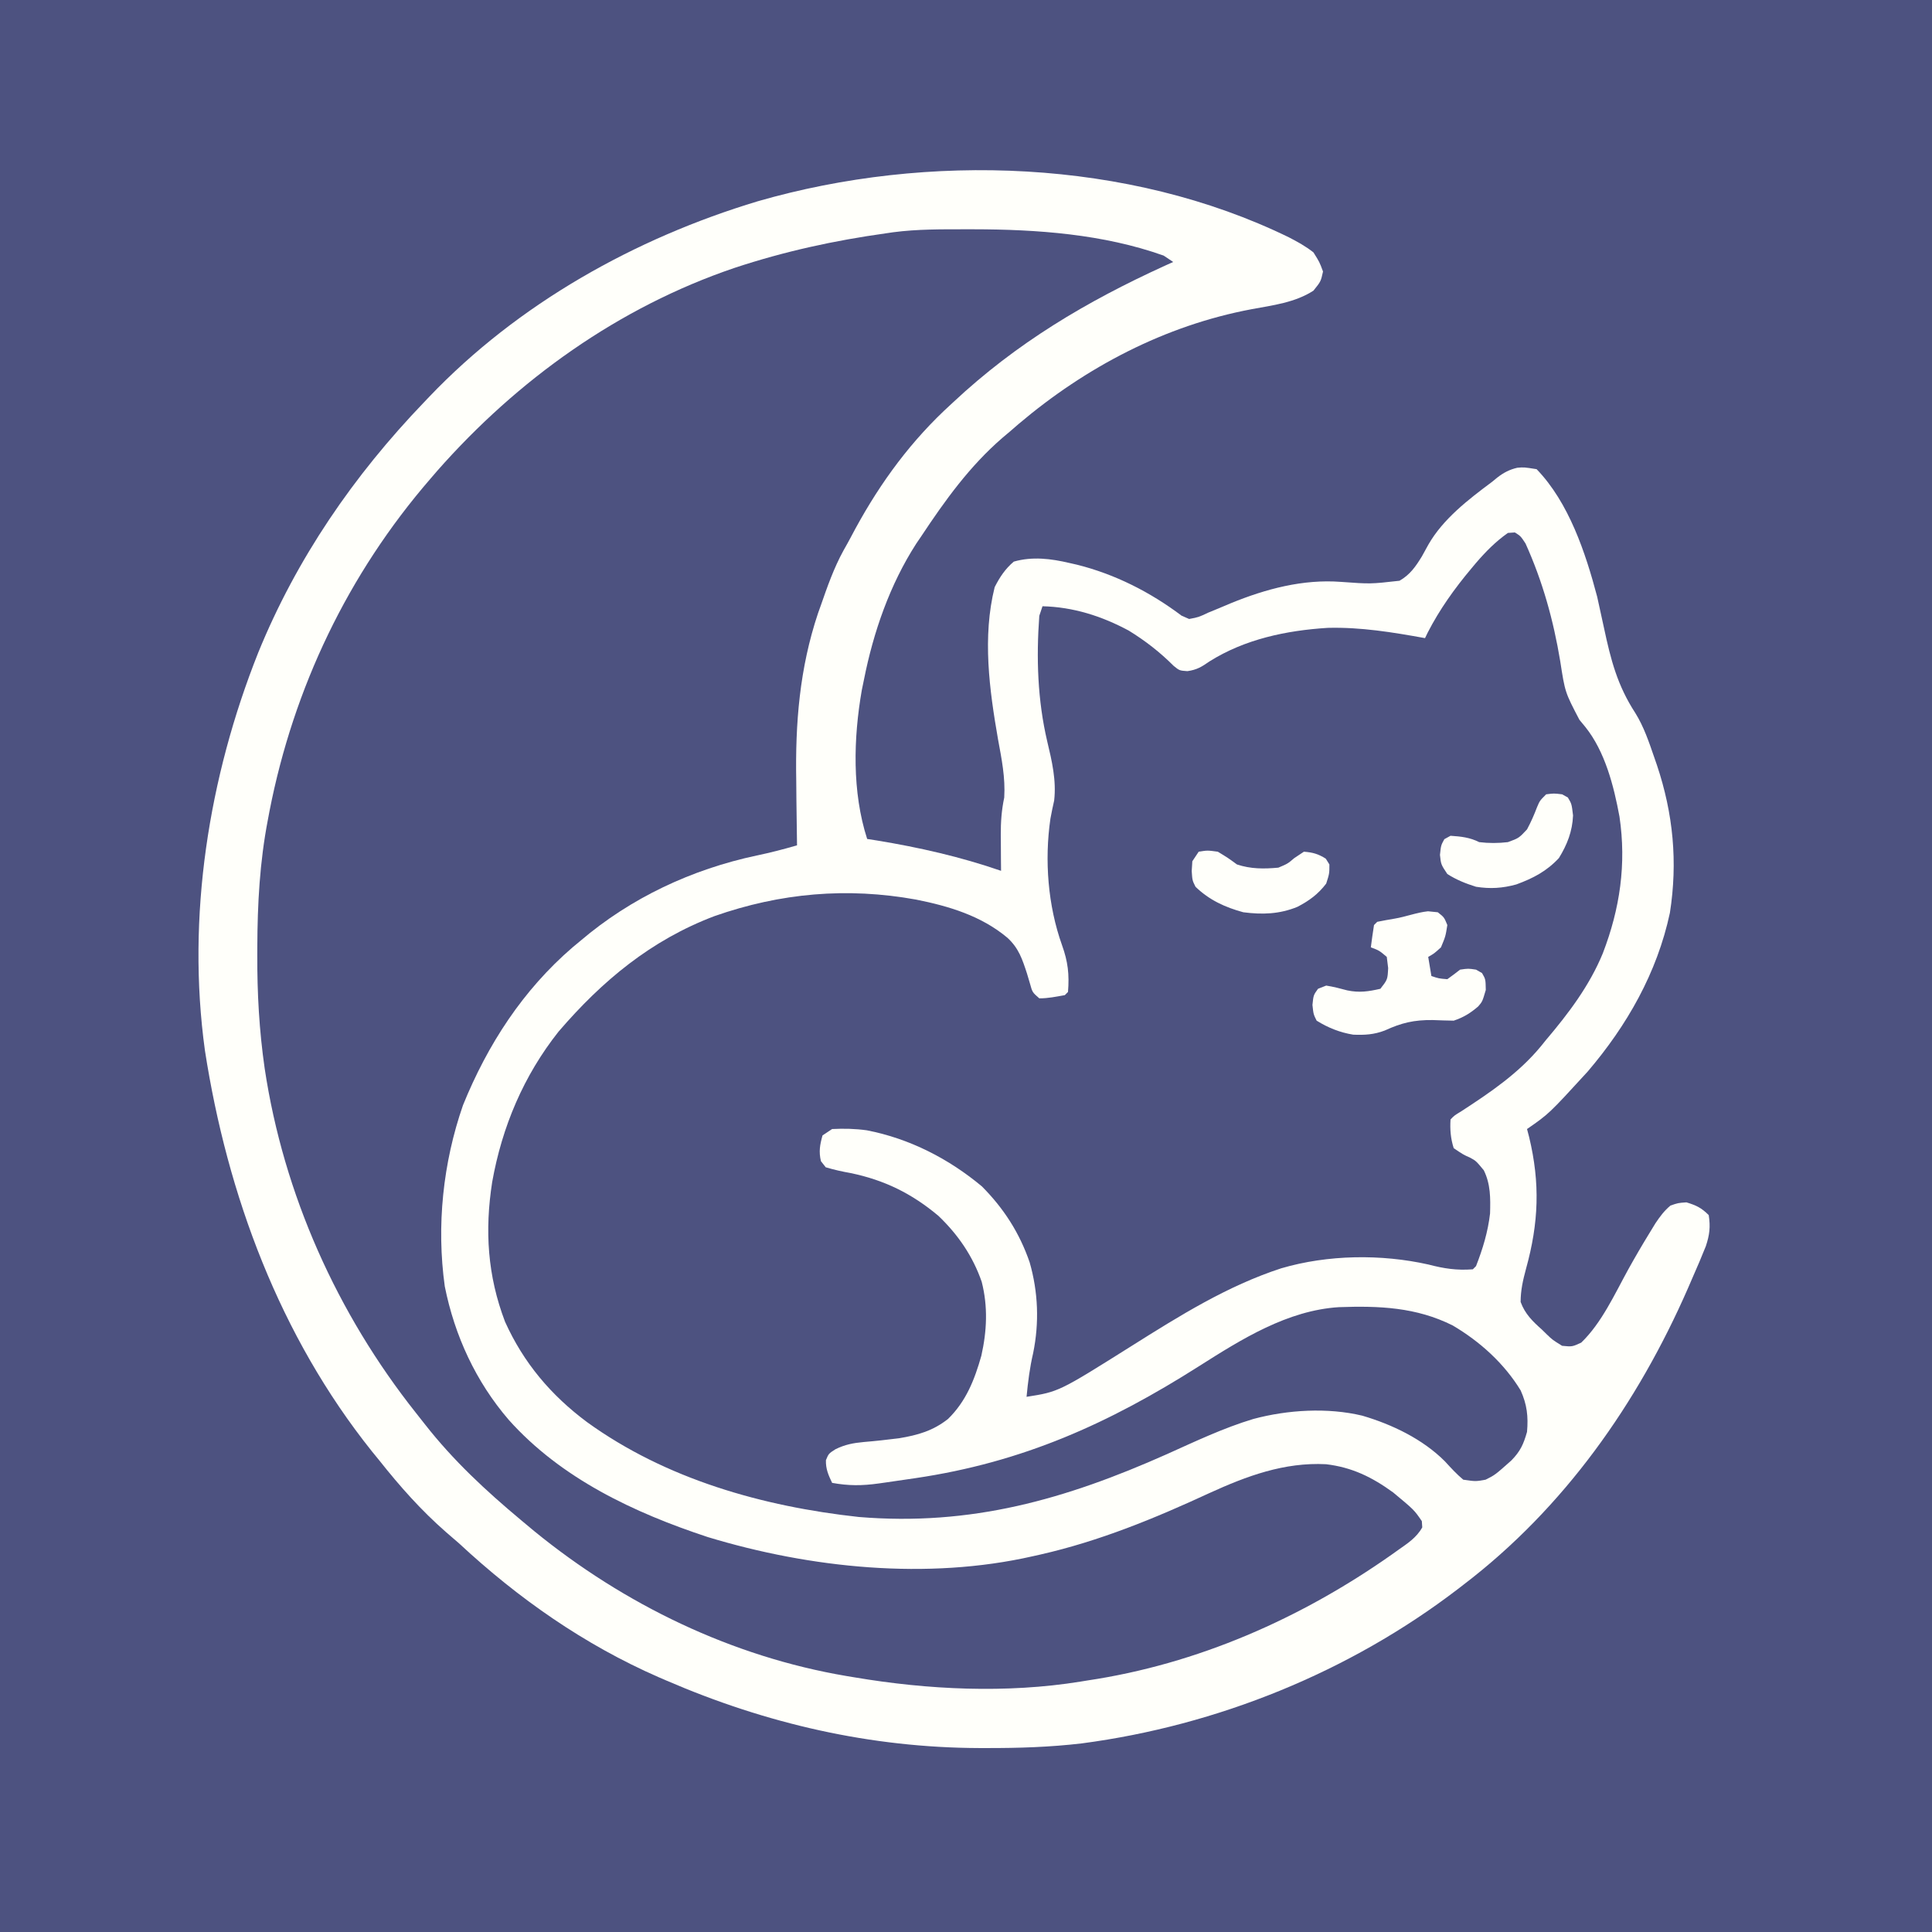
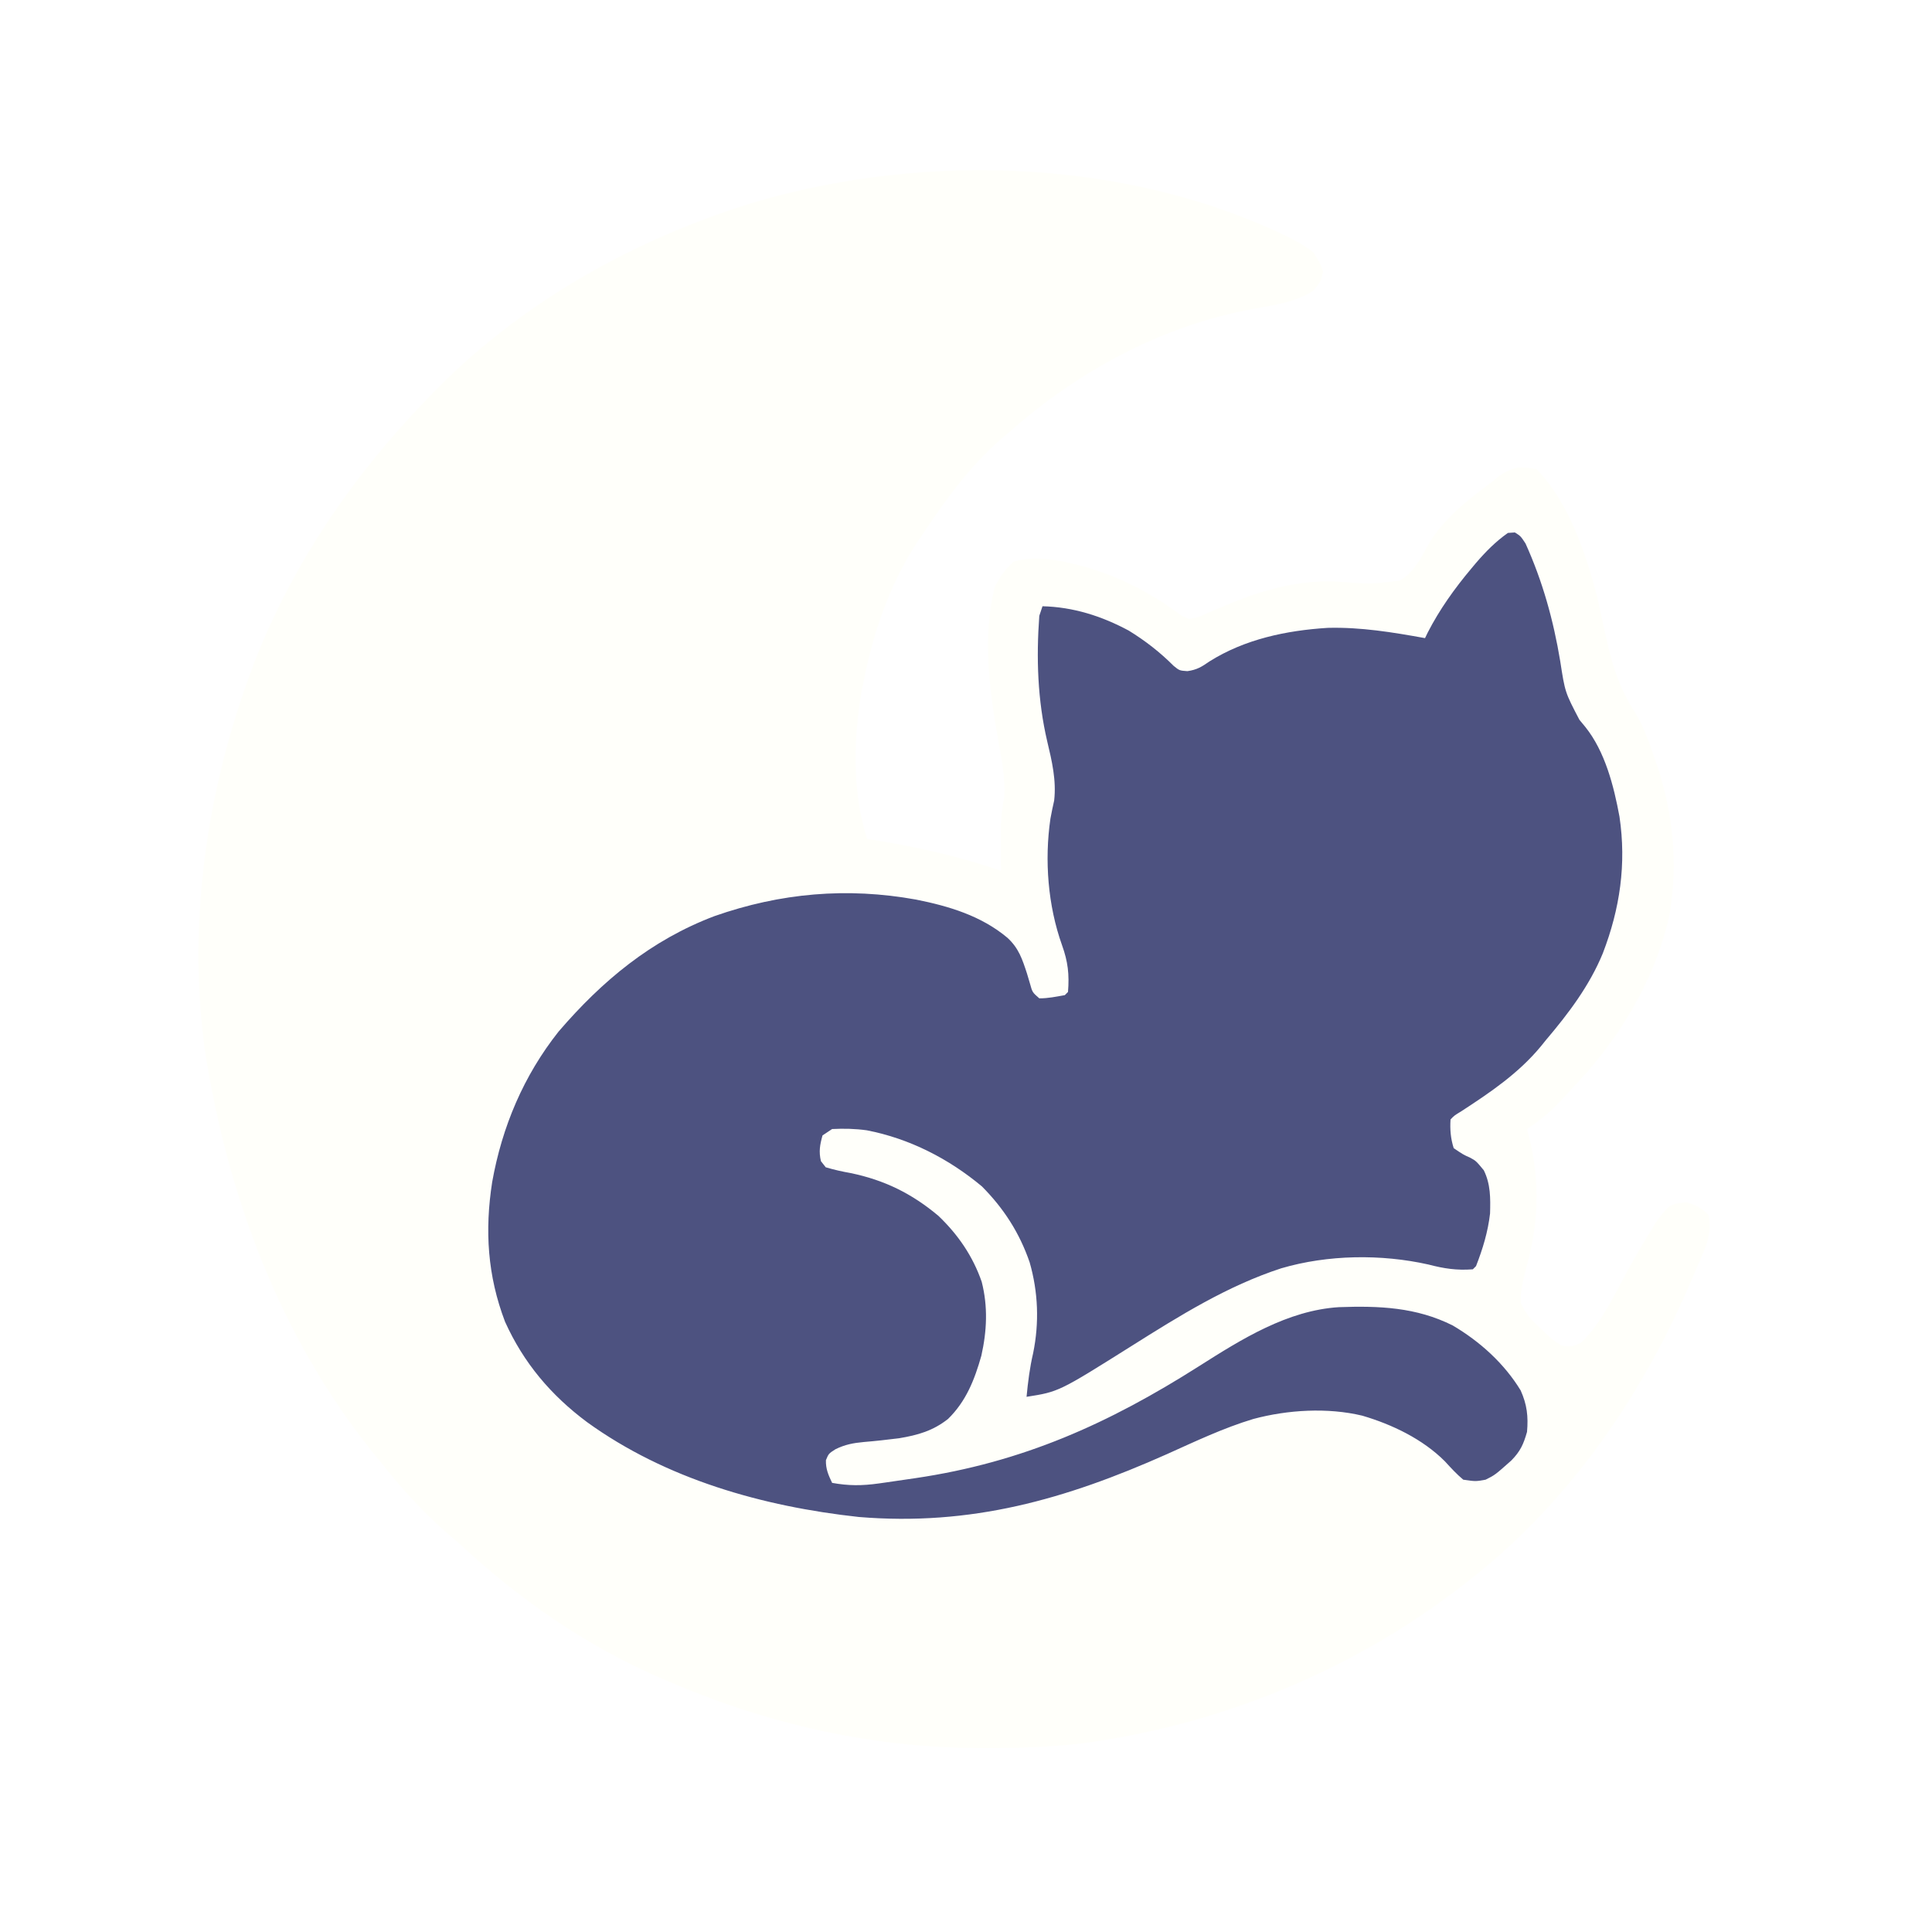
<svg xmlns="http://www.w3.org/2000/svg" version="1.0" preserveAspectRatio="xMidYMid meet" height="500" viewBox="0 0 375 375" zoomAndPan="magnify" width="500">
  <rect fill-opacity="1" height="450" y="-37.5" fill="#ffffff" width="450" x="-37.5" />
-   <rect fill-opacity="1" height="450" y="-37.5" fill="#ffffff" width="450" x="-37.5" />
-   <rect fill-opacity="1" height="450" y="-37.5" fill="#4d5280" width="450" x="-37.5" />
  <path fill-rule="nonzero" fill-opacity="1" d="M 250.16 46.059 C 251.871 46.945 253.422 47.793 254.941 48.992 C 256.121 50.871 256.121 50.871 256.797 52.703 C 256.371 54.637 256.371 54.637 254.941 56.414 C 251.375 58.73 247.055 59.254 242.953 60.012 C 226.109 63.176 210.781 71.242 197.738 82.273 L 196.16 83.641 L 194.562 84.988 C 188.215 90.477 183.441 97.113 178.836 104.059 L 177.836 105.531 C 172.715 113.484 169.531 122.672 167.699 131.902 L 167.277 133.941 C 165.641 143.32 165.375 153.719 168.316 162.84 L 170.203 163.137 C 178.383 164.477 186.461 166.312 194.305 169.027 L 194.281 166.699 L 194.266 163.652 L 194.25 162.121 C 194.238 159.57 194.395 157.297 194.922 154.797 C 195.152 150.926 194.422 147.328 193.723 143.543 C 192.035 133.859 190.648 123.648 193.066 113.961 C 194.062 112.004 195.105 110.43 196.777 109.008 C 200.395 107.973 204.008 108.434 207.605 109.281 L 209.047 109.609 C 216.441 111.457 223.254 114.922 229.328 119.492 L 230.809 120.145 C 232.645 119.797 232.645 119.797 234.523 118.91 L 236.633 118.043 L 238.891 117.09 C 245.695 114.309 252.922 112.375 260.312 112.945 C 266 113.359 266 113.359 271.645 112.723 C 273.695 111.547 274.785 109.961 275.996 107.98 C 276.418 107.238 276.828 106.492 277.23 105.738 C 280.086 100.727 285.043 96.926 289.59 93.539 L 290.633 92.684 C 291.848 91.742 293.016 91.129 294.516 90.789 C 295.816 90.68 295.816 90.68 298.254 91.066 C 304.512 97.539 307.746 107.266 310.008 115.816 C 310.465 117.836 310.906 119.863 311.336 121.891 C 312.66 128.098 313.938 133.055 317.418 138.402 C 319.074 141.07 320.051 143.988 321.07 146.945 L 321.605 148.492 C 324.77 157.938 325.672 167.316 324.125 177.191 C 321.637 188.809 315.824 199.023 308.152 208.008 C 300.652 216.195 300.652 216.195 296.395 219.145 L 296.801 220.691 C 298.969 229.688 298.66 237.391 296.203 246.258 C 295.605 248.477 295.16 250.402 295.152 252.711 C 296.012 255.051 297.477 256.465 299.297 258.086 L 300.266 259.035 C 301.344 260.066 301.344 260.066 303.203 261.219 C 305.164 261.41 305.164 261.41 306.914 260.602 C 310.879 256.793 313.414 251.168 316.047 246.387 C 317.359 244.02 318.723 241.68 320.141 239.371 L 321.316 237.445 C 322.219 236.098 323.008 235.031 324.238 233.996 C 325.707 233.492 325.707 233.492 327.332 233.375 C 329.25 233.957 330.242 234.43 331.664 235.852 C 332.016 238.145 331.832 239.676 331.102 241.883 C 330.301 243.902 329.449 245.891 328.57 247.879 L 327.629 250.055 C 317.848 272.406 303.598 292.699 284.02 307.625 L 282.977 308.43 C 261.914 324.551 236.297 334.914 210.012 338.387 C 203.836 339.117 197.695 339.309 191.48 339.297 L 190.156 339.297 C 168.977 339.234 148.758 334.582 129.336 326.188 L 127.84 325.543 C 113.426 319.238 100.617 310.277 89.117 299.582 C 88.27 298.844 87.418 298.109 86.566 297.379 C 81.734 293.148 77.629 288.523 73.648 283.496 L 72.203 281.727 C 54.309 259.348 44.125 231.98 39.773 203.879 C 36.199 177.918 40.492 150.883 50.113 126.695 C 57.559 108.418 68.676 92.258 82.312 78.07 L 83.281 77.051 C 100.551 58.938 123.277 46.227 147.105 39.059 C 180.055 29.562 218.988 30.855 250.16 46.059" fill="#fffffa" />
  <path fill-rule="nonzero" fill-opacity="1" d="M 292.684 103.441 L 294.039 103.348 C 295.16 104.059 295.16 104.059 296.102 105.488 C 299.43 112.863 301.516 120.367 302.84 128.34 C 303.77 134.371 303.77 134.371 306.566 139.715 L 307.699 141.086 C 311.543 145.875 313.242 152.574 314.34 158.508 C 315.707 167.727 314.434 176.383 311.102 185.043 C 308.52 191.316 304.473 196.676 300.109 201.82 L 299.051 203.129 C 294.727 208.344 289.273 212.031 283.633 215.699 C 282.25 216.543 282.25 216.543 281.547 217.289 C 281.422 219.234 281.57 221 282.164 222.859 C 284.027 224.117 284.027 224.117 285.387 224.723 C 286.496 225.332 286.496 225.332 288.004 227.148 C 289.332 229.848 289.305 232.578 289.219 235.535 C 288.812 239.094 287.797 242.422 286.496 245.75 L 285.879 246.371 C 282.766 246.613 280.27 246.23 277.254 245.441 C 268.098 243.383 257.711 243.523 248.688 246.176 C 238.199 249.594 228.922 255.41 219.637 261.254 C 205.504 270.141 205.504 270.141 199.254 271.121 C 199.531 268.238 199.871 265.469 200.531 262.652 C 201.738 256.734 201.516 250.805 199.852 245.008 C 197.887 239.305 194.852 234.574 190.59 230.281 C 184.141 224.895 176.531 220.996 168.25 219.391 C 165.934 219.074 163.852 219.031 161.512 219.145 L 159.652 220.383 C 159.141 222.199 158.902 223.535 159.344 225.383 L 160.273 226.57 C 161.914 227.055 163.434 227.398 165.105 227.691 C 171.68 229.055 176.992 231.664 182.16 236.008 C 185.957 239.641 188.828 243.82 190.551 248.805 C 191.777 253.621 191.559 258.332 190.477 263.152 C 189.16 267.809 187.523 271.984 184.016 275.414 C 181.094 277.723 178.145 278.559 174.504 279.164 C 172.223 279.449 169.941 279.707 167.652 279.895 C 165.598 280.086 164.02 280.383 162.16 281.297 C 160.836 282.148 160.836 282.148 160.312 283.418 C 160.262 285.125 160.789 286.297 161.512 287.824 C 164.703 288.406 167.32 288.395 170.566 287.938 L 171.902 287.75 C 173.324 287.551 174.746 287.344 176.168 287.129 L 177.637 286.914 C 198.48 283.844 215.145 276.355 232.836 265.109 C 241.035 259.906 249.895 254.352 259.867 253.719 C 267.645 253.441 274.879 253.715 281.973 257.273 C 287.242 260.379 291.961 264.629 295.16 269.883 C 296.391 272.629 296.66 274.93 296.395 277.926 C 295.707 280.344 295.105 281.676 293.359 283.469 C 290.188 286.289 290.188 286.289 288.352 287.207 C 286.418 287.555 286.418 287.555 284.02 287.207 C 282.707 286.113 281.605 284.898 280.449 283.637 C 276.137 279.324 270.223 276.488 264.422 274.781 C 257.699 273.164 249.91 273.637 243.27 275.422 C 237.48 277.164 231.984 279.785 226.477 282.258 C 206.77 291.035 188.504 296.25 166.688 294.445 C 148.047 292.406 129.285 287.113 113.949 276.035 C 106.93 270.809 101.625 264.523 98.027 256.547 C 94.617 247.59 94.07 238.836 95.531 229.438 C 97.445 218.711 101.625 208.805 108.414 200.234 C 116.891 190.363 126.387 182.465 138.684 177.816 C 151.5 173.32 164.43 172.188 177.805 174.609 C 184.215 175.887 190.449 177.758 195.539 182.02 C 197.742 184.043 198.418 186.16 199.332 188.941 L 199.914 190.902 C 200.383 192.609 200.383 192.609 201.727 193.777 C 203.434 193.789 204.988 193.453 206.68 193.156 L 207.297 192.539 C 207.574 189.145 207.293 186.66 206.137 183.453 C 203.395 175.766 202.711 166.996 203.887 158.902 C 204.105 157.723 204.344 156.547 204.613 155.379 C 205.062 151.469 204.176 147.703 203.27 143.918 C 201.391 135.91 201.125 127.723 201.727 119.527 L 202.348 117.672 C 208.332 117.824 213.824 119.574 219.09 122.398 C 222.312 124.383 225.133 126.57 227.809 129.25 C 228.934 130.16 228.934 130.16 230.473 130.27 C 232.316 130.008 233.23 129.445 234.754 128.383 C 241.637 124.055 249.68 122.371 257.711 121.867 C 264.141 121.703 270.285 122.719 276.598 123.859 L 277.102 122.812 C 279.426 118.281 282.34 114.211 285.605 110.324 L 286.445 109.32 C 288.352 107.098 290.285 105.133 292.684 103.441" fill="#4d5280" />
-   <path fill-rule="nonzero" fill-opacity="1" d="M 187.535 44.504 L 188.941 44.504 C 201.305 44.52 214.109 45.434 225.859 49.609 L 227.715 50.848 L 226.098 51.578 C 210.855 58.531 197.305 66.574 185.023 78.07 L 183.242 79.727 C 175.738 86.875 169.961 95.094 165.156 104.25 C 164.695 105.117 164.219 105.98 163.727 106.836 C 161.852 110.25 160.578 113.887 159.305 117.555 L 158.777 119.031 C 155.195 129.746 154.348 140.367 154.551 151.586 C 154.562 152.809 154.574 154.031 154.582 155.254 C 154.609 158.195 154.652 161.137 154.703 164.078 C 152.105 164.832 149.531 165.504 146.883 166.051 C 134.273 168.734 122.461 174.254 112.629 182.641 L 111.156 183.863 C 101.488 192.184 94.652 202.73 89.867 214.516 C 85.98 225.699 84.691 237.918 86.332 249.688 C 88.254 259.285 92.363 268.176 98.742 275.59 C 108.922 286.984 123.086 293.629 137.379 298.344 C 157.297 304.387 179.996 306.723 200.492 302.059 L 201.945 301.734 C 213.387 299.133 224.031 294.762 234.66 289.844 C 241.969 286.504 249.242 283.793 257.371 284.203 C 262.422 284.797 266.316 286.711 270.41 289.684 C 274.484 293.07 274.484 293.07 275.977 295.25 L 276.059 296.461 C 274.957 298.453 273.203 299.574 271.375 300.859 C 270.961 301.152 270.547 301.449 270.121 301.754 C 252.504 314.152 232.406 323.008 211.008 326.188 L 209.719 326.398 C 195.348 328.719 180.133 327.988 165.84 325.57 L 164.309 325.316 C 142.043 321.551 121.156 311.434 103.734 297.223 L 102.109 295.871 L 101.105 295.031 C 94.305 289.355 87.977 283.477 82.496 276.477 C 81.918 275.738 81.34 275.004 80.758 274.273 C 65.449 254.988 55.047 231.816 51.375 207.391 C 50.312 200.023 49.91 192.785 49.941 185.348 L 49.945 183.793 C 49.977 175.457 50.41 167.332 51.992 159.129 L 52.312 157.43 C 56.996 133.477 67.555 111.402 83.547 92.922 L 84.828 91.434 C 100.426 73.711 120.098 59.617 142.578 51.996 C 152.266 48.793 161.918 46.684 172.027 45.277 L 173.352 45.082 C 178.055 44.461 182.801 44.508 187.535 44.504" fill="#4d5280" />
-   <path fill-rule="nonzero" fill-opacity="1" d="M 277.176 176.879 L 279.07 177.07 C 280.309 178.039 280.309 178.039 280.926 179.547 C 280.578 181.75 280.578 181.75 279.691 183.879 C 278.375 185.074 278.375 185.074 277.215 185.734 L 277.832 189.445 C 279.258 189.926 279.258 189.926 280.926 190.062 C 281.766 189.461 282.59 188.844 283.402 188.207 C 284.988 187.977 284.988 187.977 286.496 188.207 L 287.656 188.867 C 288.352 190.062 288.352 190.062 288.391 192.152 C 287.734 194.395 287.734 194.395 286.922 195.344 C 285.406 196.645 284.066 197.477 282.164 198.109 C 280.809 198.086 279.457 198.047 278.105 197.992 C 274.457 197.949 272.047 198.523 268.777 200.023 C 266.699 200.82 264.867 200.922 262.656 200.828 C 260.09 200.414 257.762 199.484 255.559 198.109 C 254.941 196.871 254.941 196.871 254.746 195.055 C 254.941 193.156 254.941 193.156 255.828 191.922 L 257.414 191.301 C 258.812 191.516 260.141 191.867 261.508 192.234 C 263.848 192.719 265.605 192.453 267.934 191.922 C 269.328 190.129 269.328 190.129 269.441 187.898 L 269.172 185.734 C 267.703 184.488 267.703 184.488 266.078 183.879 C 266.262 182.43 266.469 180.984 266.695 179.547 L 267.316 178.926 C 268.434 178.699 269.555 178.496 270.68 178.309 C 272.926 177.934 274.953 177.113 277.176 176.879" fill="#fffffa" />
-   <path fill-rule="nonzero" fill-opacity="1" d="M 300.109 154.176 C 301.617 153.984 301.617 153.984 303.203 154.176 L 304.324 154.797 C 305.059 156.035 305.059 156.035 305.328 158.277 C 305.199 161.367 304.191 163.93 302.582 166.551 C 300.191 169.113 297.602 170.461 294.32 171.668 C 291.645 172.406 289.238 172.559 286.496 172.121 C 284.512 171.5 282.68 170.773 280.926 169.645 C 279.691 167.789 279.691 167.789 279.496 165.934 C 279.691 164.078 279.691 164.078 280.348 162.879 L 281.547 162.223 C 283.59 162.363 285.273 162.535 287.113 163.457 C 288.996 163.688 290.801 163.676 292.684 163.457 C 294.816 162.672 294.816 162.672 296.395 160.984 C 297.156 159.57 297.773 158.168 298.34 156.668 C 298.871 155.414 298.871 155.414 300.109 154.176 M 232.664 165.316 C 234.367 165.043 234.367 165.043 236.379 165.316 C 238.352 166.516 238.352 166.516 240.09 167.789 C 242.77 168.684 245.332 168.668 248.133 168.41 C 249.934 167.648 249.934 167.648 251.227 166.551 L 253.086 165.316 C 254.797 165.441 255.887 165.75 257.336 166.668 L 258.035 167.789 C 258.035 169.57 258.035 169.57 257.414 171.504 C 255.84 173.57 254.094 174.844 251.809 176.027 C 248.34 177.438 245.016 177.551 241.328 177.07 C 237.789 176.109 234.711 174.699 232.047 172.121 C 231.43 170.883 231.43 170.883 231.312 169.066 L 231.43 167.172 Z M 232.664 165.316" fill="#fffffa" />
</svg>